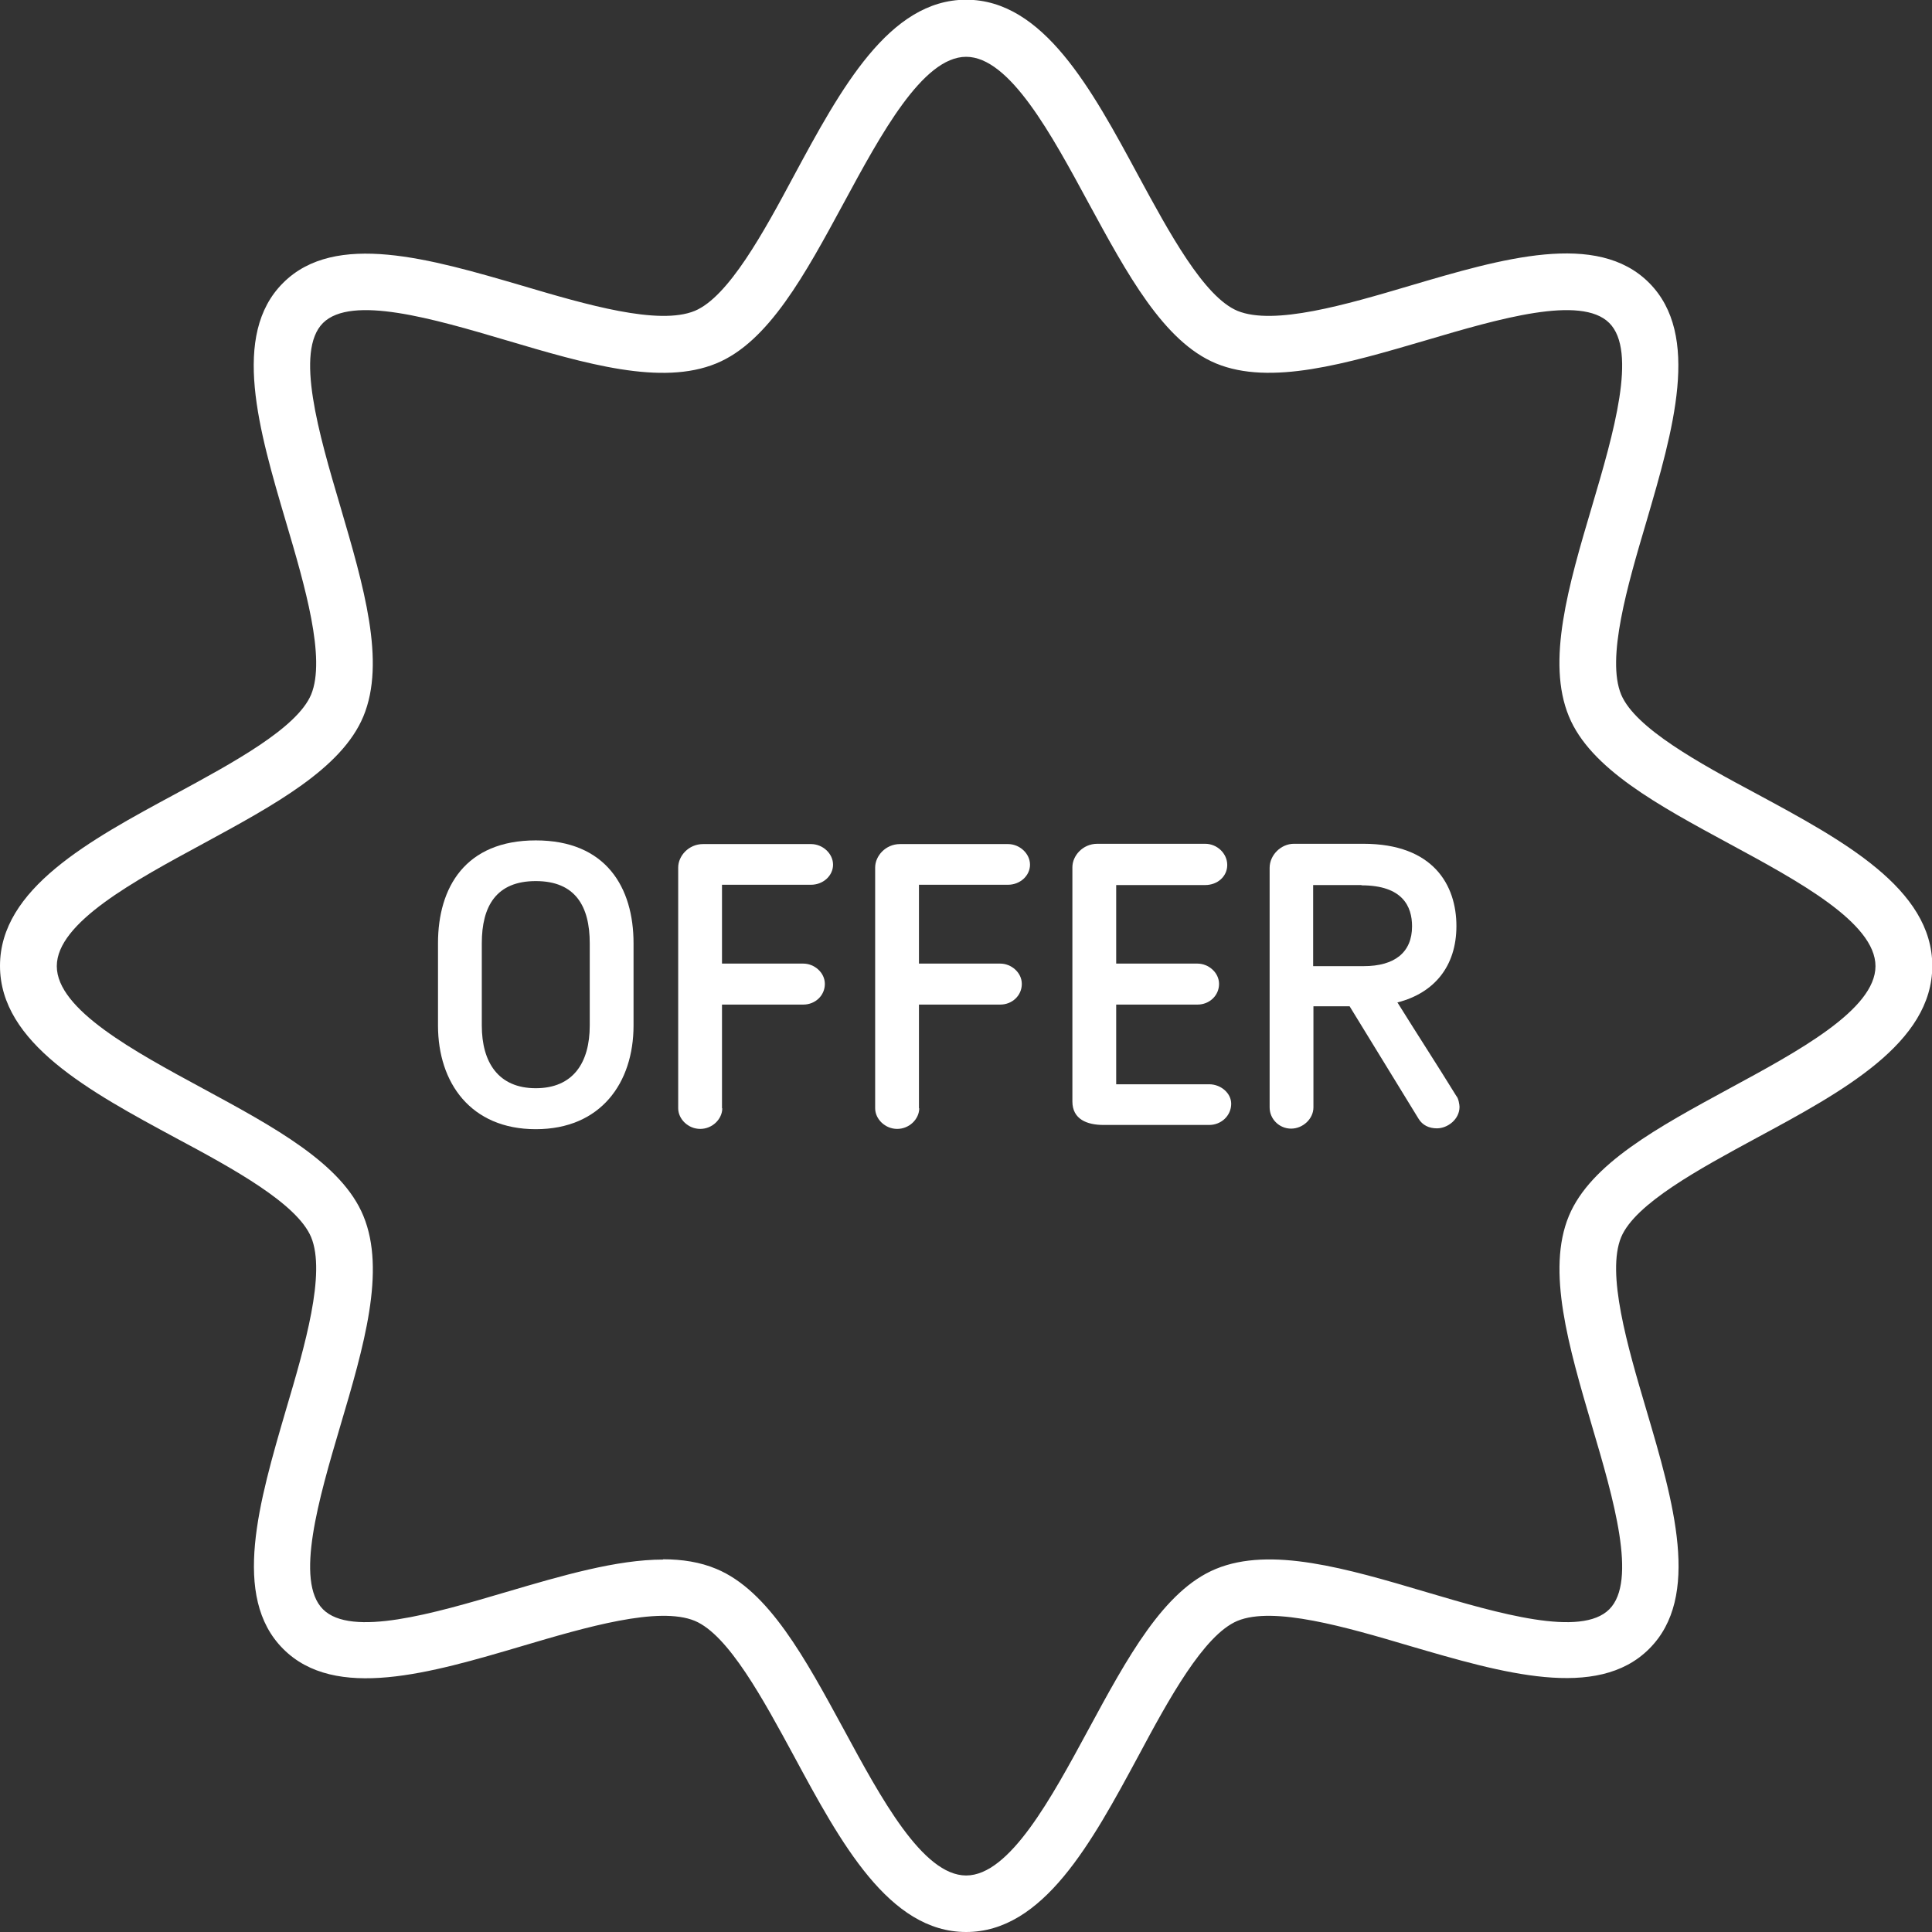
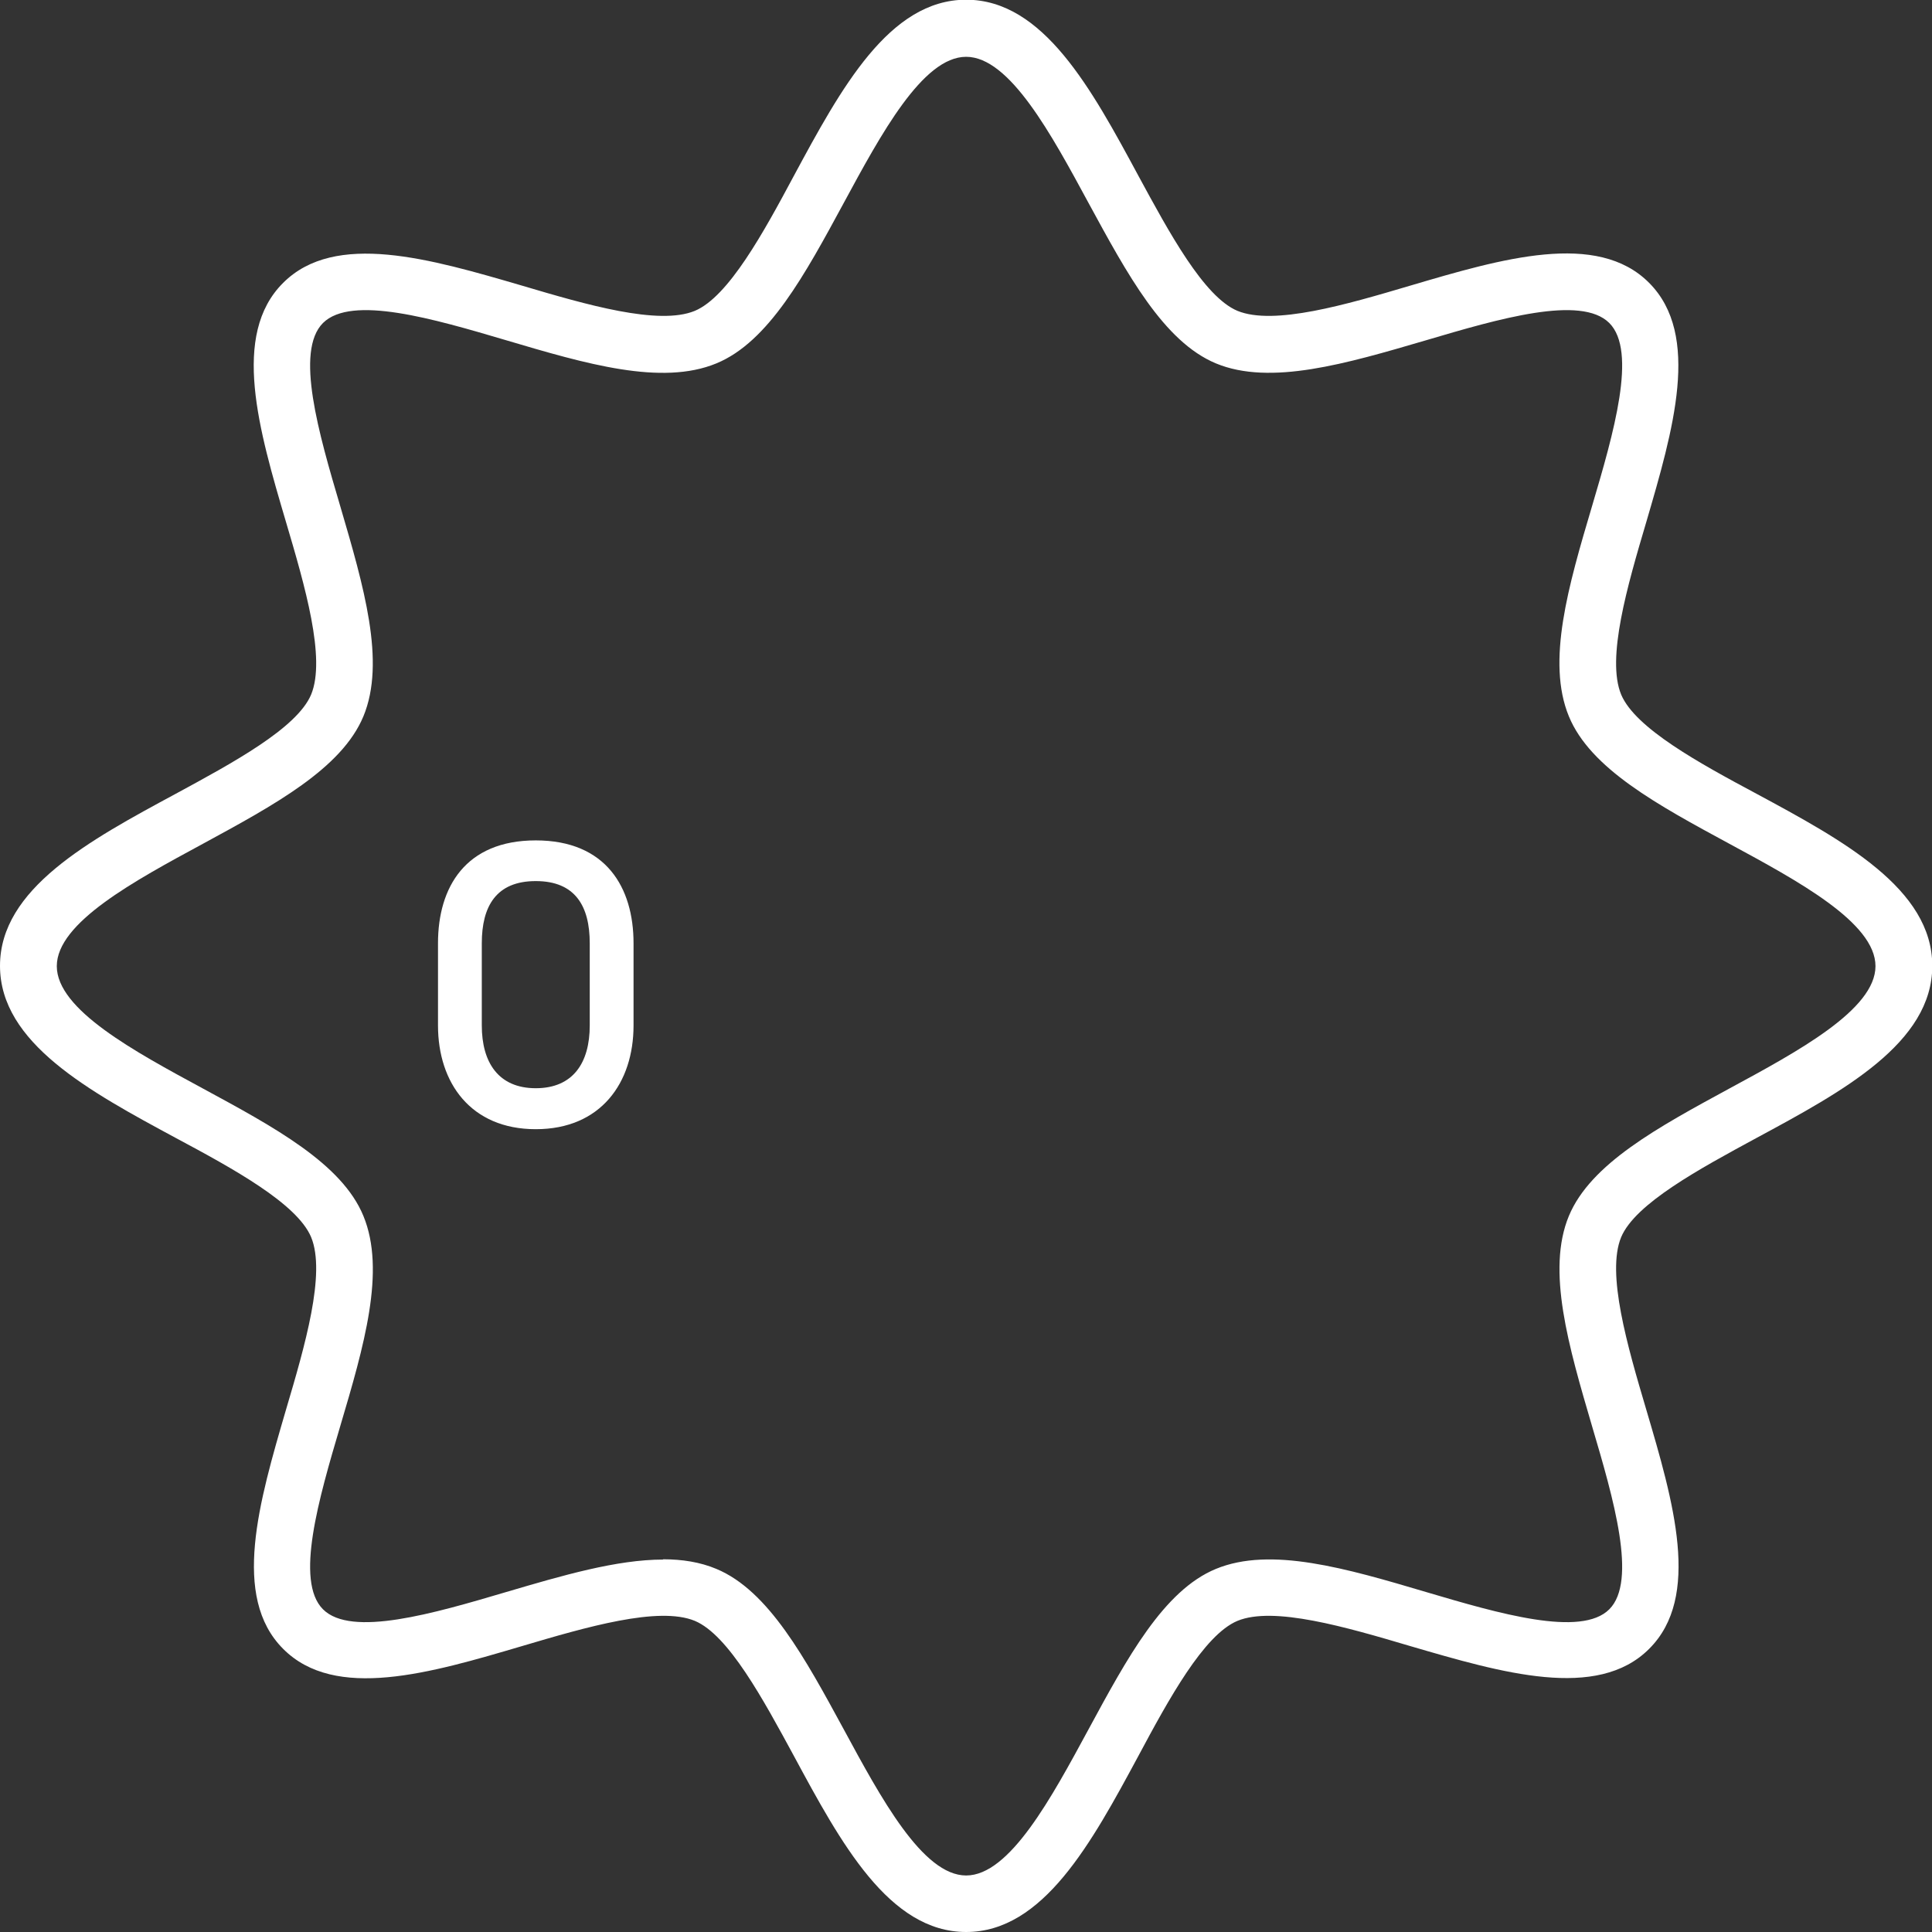
<svg xmlns="http://www.w3.org/2000/svg" id="Layer_2" data-name="Layer 2" viewBox="0 0 68.37 68.37">
  <rect x="0" y="0" width="68.37" height="68.37" fill="#333333" stroke="none" />
  <defs>
    <style> .cls-1 { fill: #fff; stroke-width: 0px; } </style>
  </defs>
  <g id="Region._Fill" data-name="Region. Fill">
    <g>
      <path class="cls-1" d="M34.19,68.37c-2.73,0-4.44-3.16-6.09-6.22-1.09-2.01-2.32-4.29-3.51-4.79-1.28-.53-3.85.22-6.11.89-3.25.96-6.62,1.95-8.46.1-1.84-1.84-.85-5.21.1-8.46.67-2.26,1.42-4.83.89-6.11-.5-1.19-2.77-2.43-4.79-3.51-3.06-1.65-6.22-3.36-6.22-6.09s3.16-4.44,6.22-6.09c2.01-1.09,4.29-2.32,4.79-3.51.53-1.28-.22-3.85-.89-6.11-.96-3.25-1.95-6.62-.1-8.46,1.84-1.84,5.21-.85,8.46.1,2.26.67,4.83,1.42,6.11.89,1.19-.5,2.43-2.77,3.51-4.79,1.65-3.06,3.36-6.22,6.09-6.22s4.44,3.16,6.09,6.22c1.09,2.01,2.32,4.29,3.51,4.79,1.29.53,3.85-.22,6.11-.89,3.25-.96,6.62-1.95,8.46-.1s.85,5.21-.1,8.46c-.67,2.26-1.42,4.83-.89,6.11.5,1.19,2.77,2.43,4.79,3.51,3.06,1.65,6.22,3.36,6.22,6.09s-3.16,4.44-6.22,6.09c-2.01,1.09-4.29,2.32-4.79,3.51-.53,1.28.22,3.85.89,6.11.96,3.25,1.95,6.62.1,8.46-1.84,1.84-5.21.85-8.46-.1-2.26-.67-4.83-1.42-6.11-.89-1.19.5-2.43,2.77-3.51,4.79-1.65,3.06-3.36,6.22-6.09,6.22ZM23.46,55.18c.68,0,1.32.1,1.89.34,1.85.77,3.14,3.16,4.51,5.68,1.31,2.42,2.79,5.17,4.33,5.17s3.02-2.75,4.33-5.17c1.37-2.53,2.66-4.92,4.51-5.68,1.94-.8,4.61-.02,7.44.82,2.57.76,5.48,1.61,6.48.61,1-1,.15-3.91-.61-6.48-.83-2.83-1.62-5.51-.82-7.44.77-1.85,3.16-3.14,5.68-4.51,2.42-1.31,5.17-2.79,5.17-4.33s-2.75-3.02-5.17-4.33c-2.53-1.37-4.92-2.66-5.68-4.51-.8-1.94-.02-4.61.82-7.44.76-2.57,1.61-5.48.61-6.48-1-1-3.91-.15-6.48.61-2.83.83-5.51,1.62-7.44.82-1.85-.77-3.14-3.16-4.51-5.68-1.31-2.42-2.79-5.17-4.33-5.17s-3.02,2.75-4.33,5.17c-1.37,2.53-2.66,4.92-4.51,5.68-1.94.8-4.61.02-7.44-.82-2.57-.76-5.47-1.61-6.48-.61-1,1-.15,3.91.61,6.48.83,2.83,1.62,5.51.82,7.44-.77,1.85-3.16,3.14-5.68,4.51-2.42,1.31-5.17,2.79-5.17,4.33s2.75,3.02,5.17,4.33c2.53,1.37,4.92,2.66,5.68,4.51.8,1.94.02,4.61-.82,7.44-.76,2.57-1.61,5.48-.61,6.48,1,1,3.91.15,6.48-.61,2-.59,3.92-1.15,5.56-1.15Z" />
      <g>
        <path class="cls-1" d="M15.5,36.29v-2.91c0-1.98.97-3.64,3.46-3.64s3.46,1.67,3.46,3.64v2.91c0,2.03-1.16,3.67-3.46,3.67s-3.46-1.64-3.46-3.67ZM17.05,33.38v2.91c0,1.31.59,2.22,1.91,2.22s1.91-.9,1.91-2.22v-2.91c0-1.31-.51-2.2-1.91-2.2s-1.91.89-1.91,2.2Z" />
-         <path class="cls-1" d="M25.56,39.22c0,.38-.35.73-.78.73s-.78-.35-.78-.73v-8.52c0-.41.37-.83.88-.83h3.82c.42,0,.78.34.78.73s-.35.71-.78.71h-3.15v2.79h2.88c.38,0,.76.31.76.72s-.34.73-.76.73h-2.88v3.67Z" />
-         <path class="cls-1" d="M32.53,39.22c0,.38-.35.73-.78.73s-.78-.35-.78-.73v-8.52c0-.41.37-.83.88-.83h3.82c.42,0,.78.34.78.73s-.35.71-.78.71h-3.15v2.79h2.88c.38,0,.76.31.76.72s-.34.73-.76.73h-2.88v3.67Z" />
-         <path class="cls-1" d="M42.79,39.81h-3.74c-.58,0-1.1-.2-1.1-.83v-8.29c0-.41.37-.83.88-.83h3.82c.42,0,.78.34.78.75s-.35.71-.78.71h-3.15v2.78h2.88c.38,0,.76.31.76.72s-.34.73-.76.73h-2.88v2.82h3.29c.41,0,.78.31.78.69,0,.42-.35.75-.78.75Z" />
-         <path class="cls-1" d="M49.45,35.47c.69,1.11,1.4,2.2,2.09,3.32.07.07.11.3.11.38,0,.44-.42.76-.8.76-.28,0-.51-.11-.65-.34l-2.44-3.98h-1.28v3.58c0,.4-.37.75-.79.75s-.76-.34-.76-.75v-8.48c0-.45.4-.85.86-.85h2.46c2.48,0,3.29,1.47,3.29,2.91s-.8,2.37-2.07,2.7ZM48.18,31.32h-1.71v2.87h1.79c1.1,0,1.71-.49,1.71-1.41,0-.71-.34-1.45-1.79-1.45Z" />
      </g>
    </g>
  </g>
</svg>